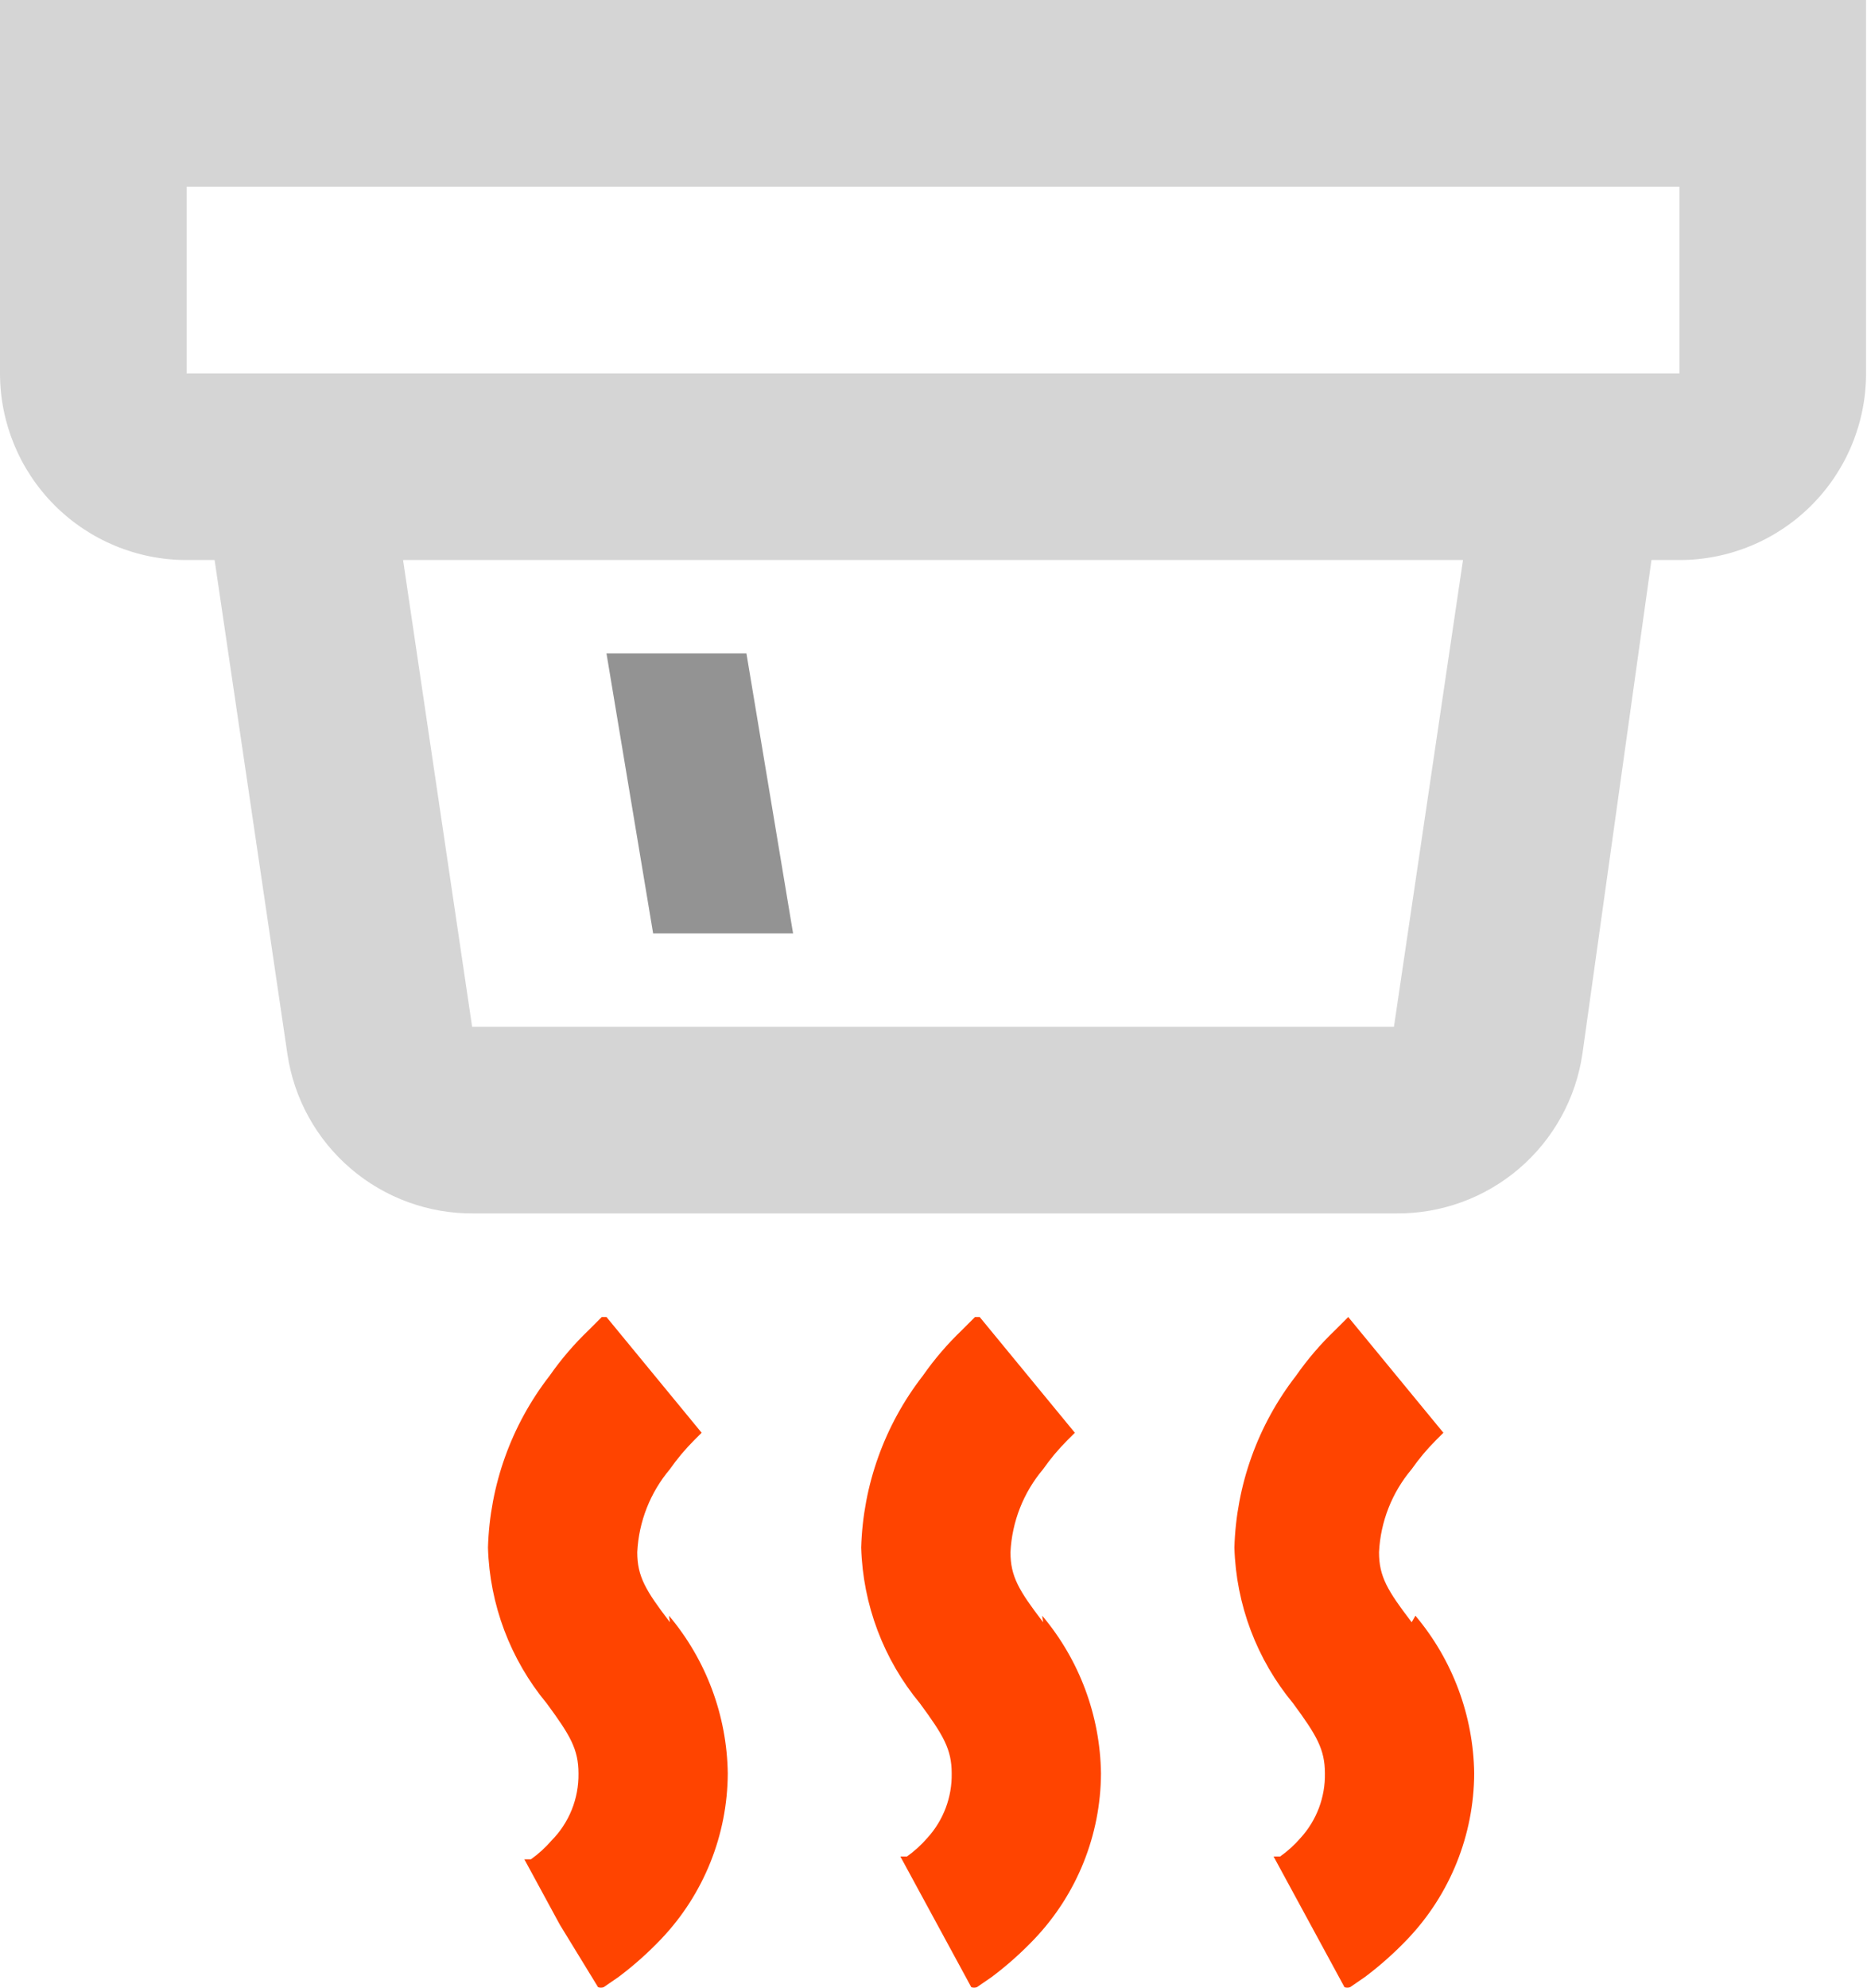
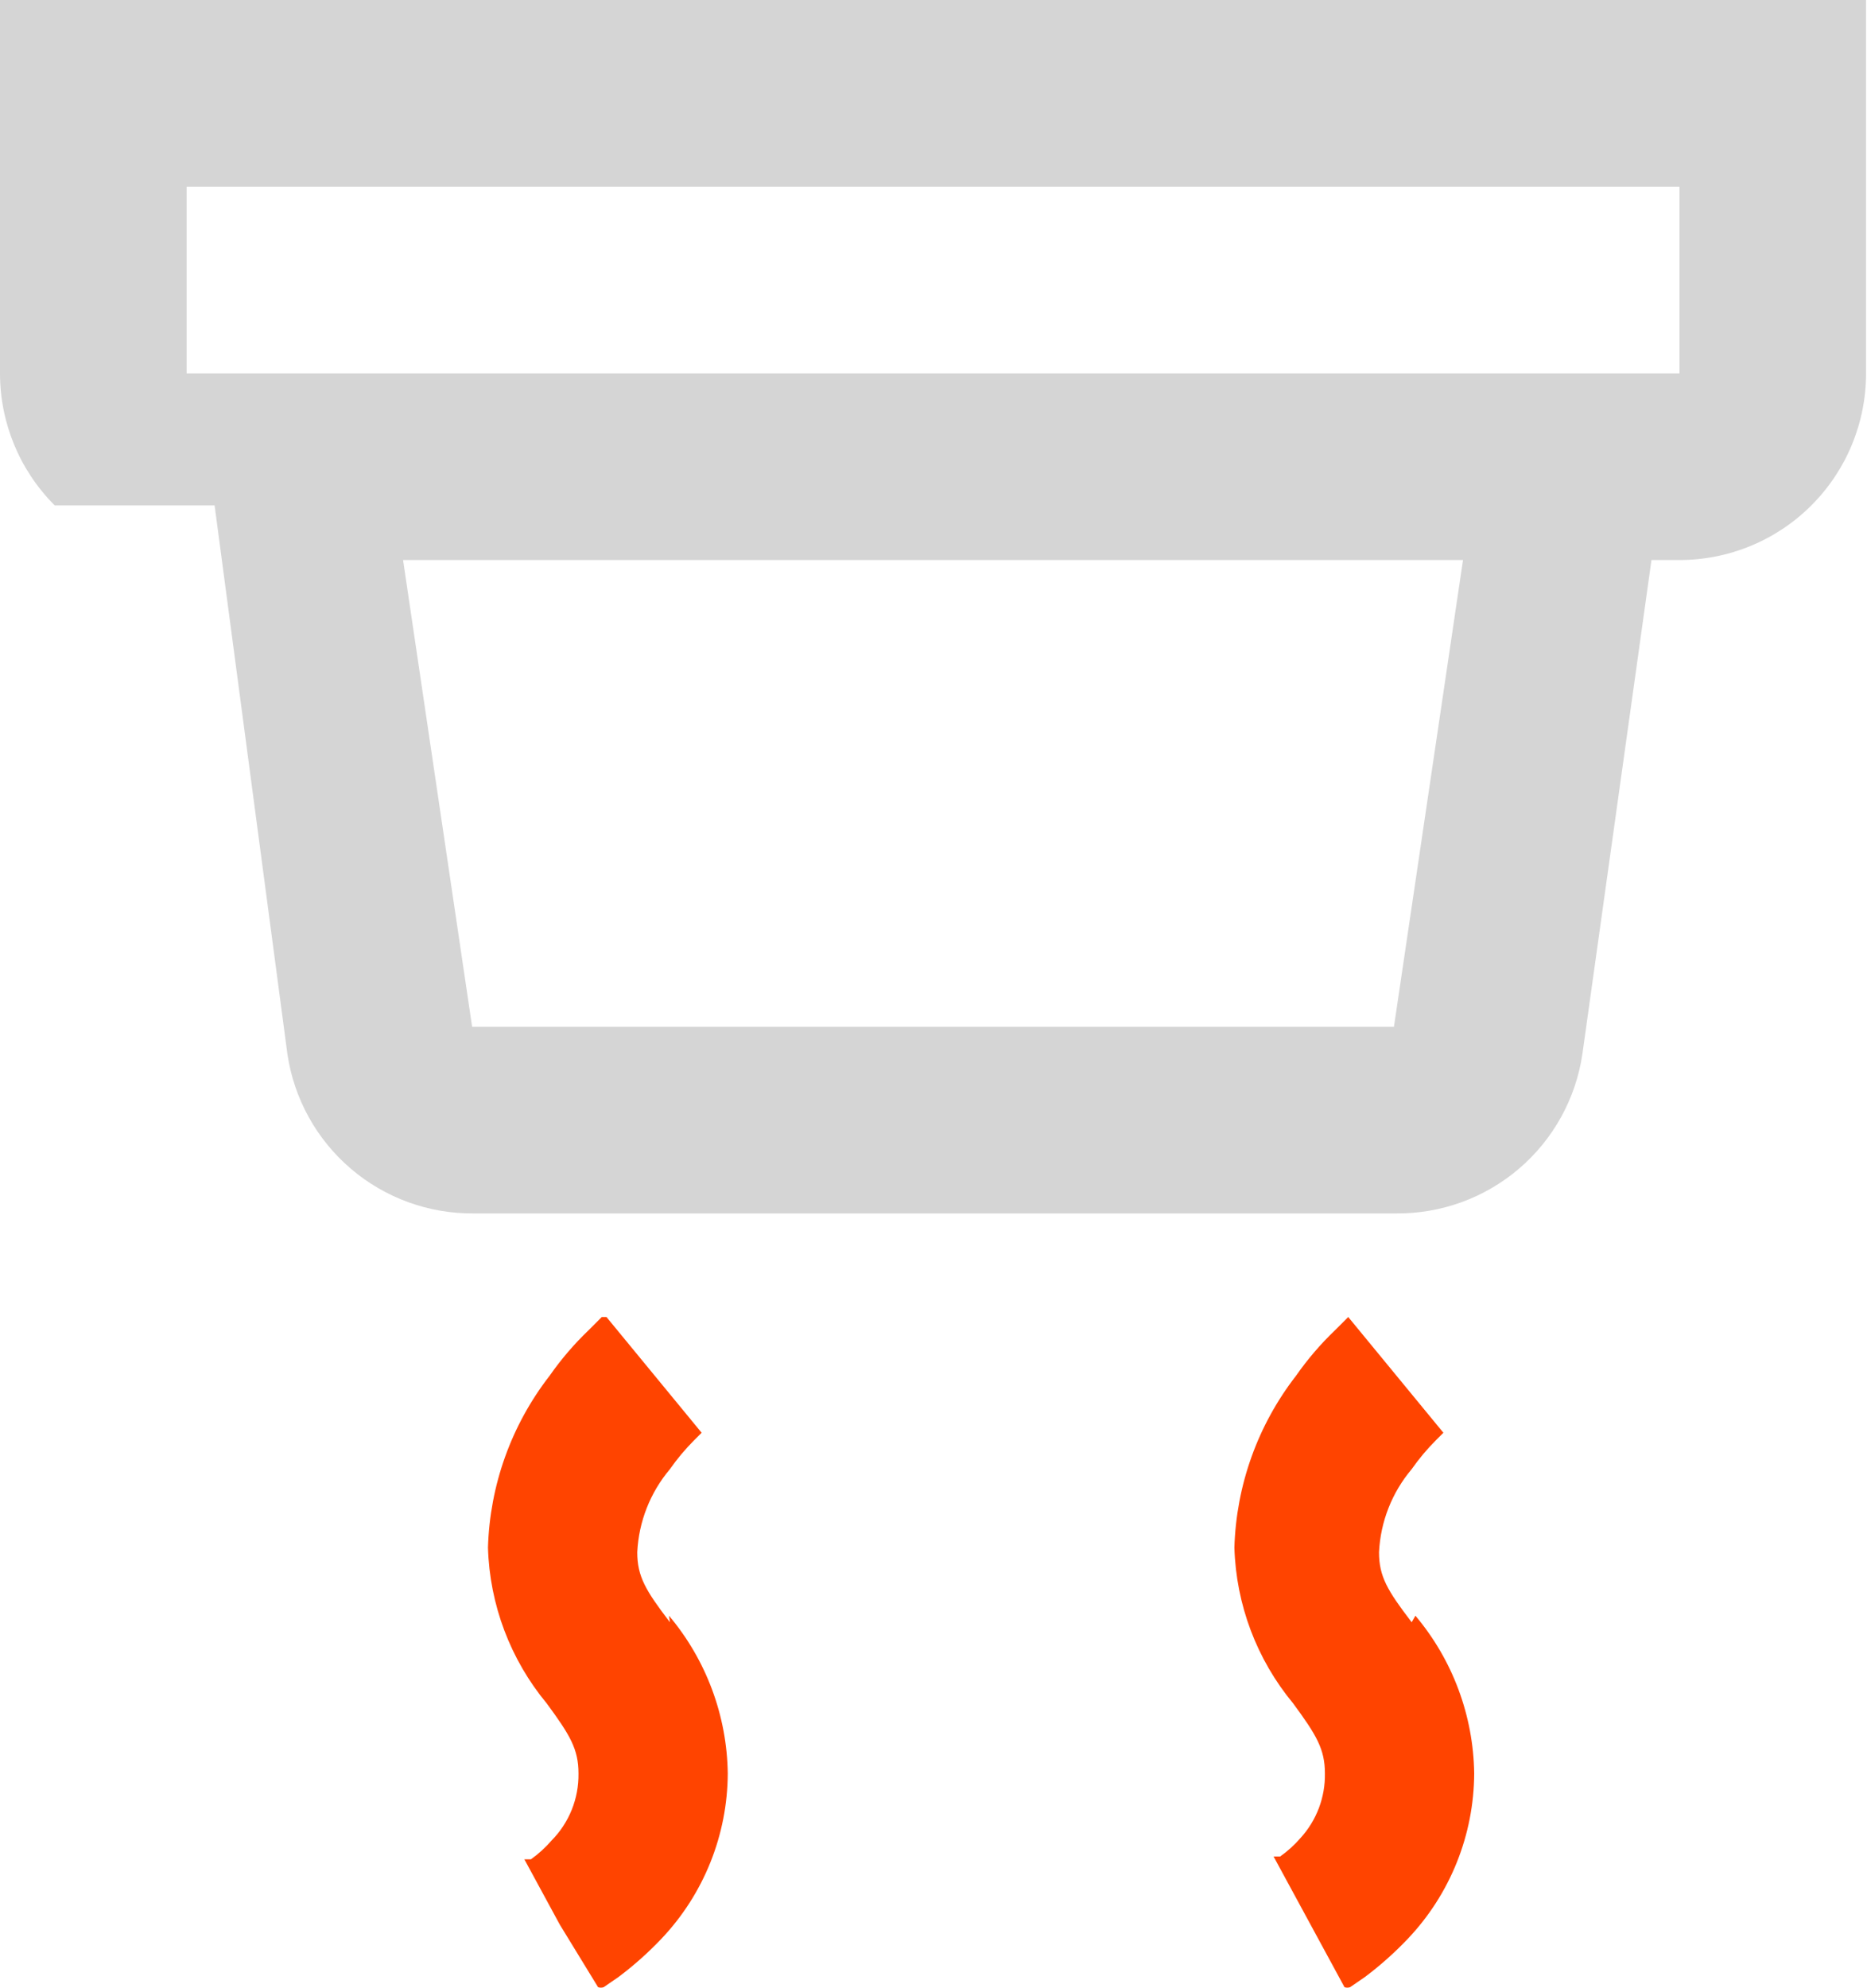
<svg xmlns="http://www.w3.org/2000/svg" width="667" height="710" viewBox="0 0 667 710" fill="none">
-   <path d="M372.333 577C385.631 592.788 393.052 612.693 393.333 633.333C393.236 655.294 384.773 676.393 369.667 692.333C364.946 697.308 359.817 701.88 354.333 706L349 709.667C348.353 709.895 347.647 709.895 347 709.667L334.333 686.333L321.667 663H324C326.703 661.08 329.165 658.842 331.333 656.333C337.046 650.05 340.146 641.824 340 633.333C340 624.667 337 619.667 328.667 608.333C315.65 592.642 308.257 573.046 307.667 552.667C308.31 530.406 316.015 508.927 329.667 491.333C333.78 485.438 338.47 479.966 343.667 475L348.333 470.333H350L367 491L384 511.667L381.333 514.333C378.15 517.52 375.25 520.977 372.667 524.667C365.624 533.005 361.523 543.431 361 554.333C361 563 364 568 372.667 579.333L372.333 577Z" fill="#FF4400" />
  <path d="M239 577C252.298 592.788 259.719 612.693 260 633.333C259.902 655.294 251.439 676.393 236.333 692.333C231.612 697.308 226.483 701.88 221 706L215.667 709.667C215.02 709.895 214.314 709.895 213.667 709.667L200 687.333L187.333 664H189.667C192.37 662.08 194.832 659.842 197 657.333C200.13 654.179 202.597 650.431 204.257 646.31C205.917 642.188 206.736 637.776 206.667 633.333C206.667 624.667 203.667 619.667 195.333 608.333C182.316 592.642 174.924 573.046 174.333 552.667C174.977 530.406 182.681 508.927 196.333 491.333C200.447 485.438 205.136 479.966 210.333 475L215 470.333H216.667L233.667 491L250.667 511.667L248 514.333C244.817 517.52 241.917 520.977 239.333 524.667C232.29 533.005 228.19 543.431 227.667 554.333C227.667 563 230.667 568 239.333 579.333L239 577Z" fill="#FF4400" />
  <path d="M505.667 577C518.965 592.788 526.385 612.693 526.667 633.333C526.569 655.294 518.106 676.393 503 692.333C498.279 697.308 493.15 701.88 487.667 706L482.333 709.667C481.686 709.895 480.98 709.895 480.333 709.667L467.667 686.333L455 663H457.333C460.036 661.08 462.498 658.842 464.667 656.333C470.38 650.05 473.48 641.824 473.333 633.333C473.333 624.667 470.333 619.667 462 608.333C448.983 592.642 441.591 573.046 441 552.667C441.644 530.406 449.348 508.927 463 491.333C467.113 485.438 471.803 479.966 477 475L481.667 470.333L498.667 491L515.667 511.667L513 514.333C509.817 517.52 506.917 520.977 504.333 524.667C497.29 533.005 493.19 543.431 492.667 554.333C492.667 563 495.667 568 504.333 579.333L505.667 577Z" fill="#FF4400" />
-   <path fill-rule="evenodd" clip-rule="evenodd" d="M0 0V133.333C0 151.014 7.024 167.971 19.526 180.474C32.029 192.976 48.986 200 66.667 200H76.667L102.667 376.333C105.004 392.291 113.048 406.86 125.306 417.341C137.564 427.822 153.206 433.504 169.333 433.333H498.667C514.794 433.504 530.436 427.822 542.694 417.341C554.952 406.86 562.996 392.291 565.333 376.333L590 200H600C617.681 200 634.638 192.976 647.14 180.474C659.643 167.971 666.667 151.014 666.667 133.333V0H0ZM168.667 366.667H498L522.667 200H144L168.667 366.667ZM66.667 133.333H600V66.667H66.667V133.333Z" fill="#D5D5D5" />
-   <path d="M233.333 333.333L216.667 233.333H266.667L283.333 333.333H233.333Z" fill="#939393" />
+   <path fill-rule="evenodd" clip-rule="evenodd" d="M0 0V133.333C0 151.014 7.024 167.971 19.526 180.474H76.667L102.667 376.333C105.004 392.291 113.048 406.86 125.306 417.341C137.564 427.822 153.206 433.504 169.333 433.333H498.667C514.794 433.504 530.436 427.822 542.694 417.341C554.952 406.86 562.996 392.291 565.333 376.333L590 200H600C617.681 200 634.638 192.976 647.14 180.474C659.643 167.971 666.667 151.014 666.667 133.333V0H0ZM168.667 366.667H498L522.667 200H144L168.667 366.667ZM66.667 133.333H600V66.667H66.667V133.333Z" fill="#D5D5D5" />
</svg>